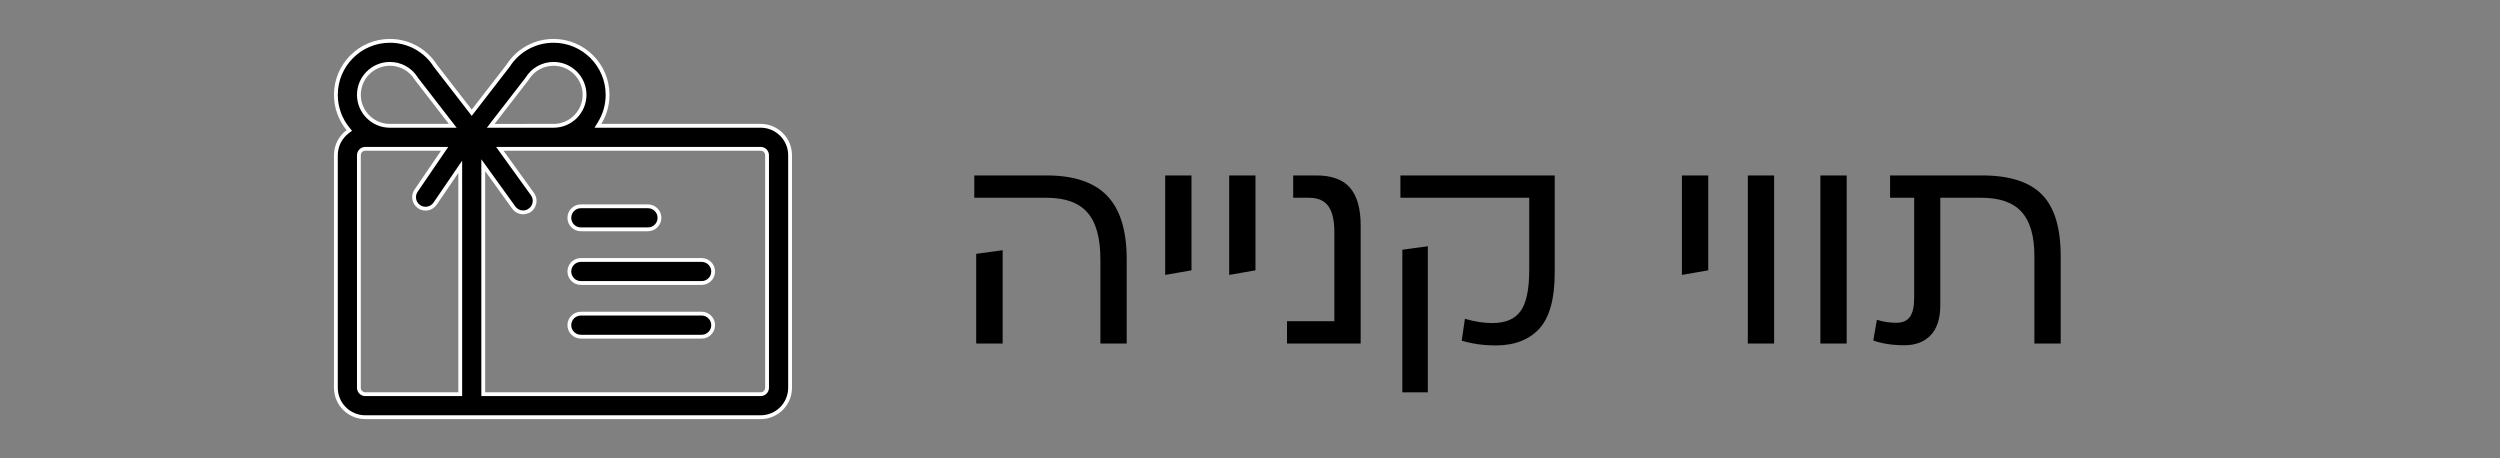
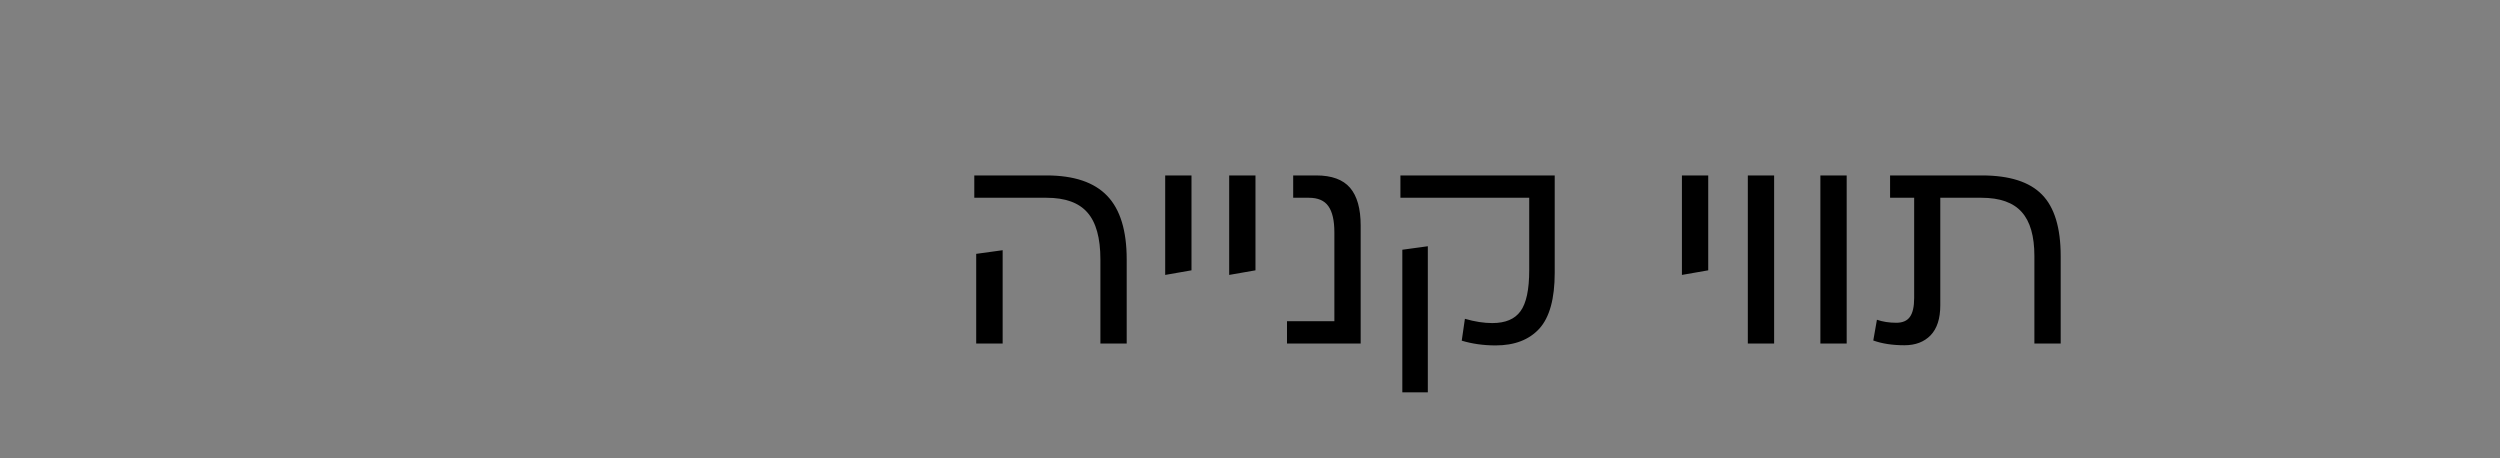
<svg xmlns="http://www.w3.org/2000/svg" width="131" height="24" viewBox="0 0 131 24" fill="none">
  <rect x="0" y="0" width="131" height="24" fill="#808080" stroke="none" />
  <g clip-path="url(#clip0_2526_437)">
-     <path d="M31.331 6.592H31.51H39.859C40.709 6.592 41.4 7.283 41.4 8.133V20.32C41.4 21.17 40.709 21.861 39.859 21.861H19.141C18.291 21.861 17.6 21.17 17.6 20.32V8.133C17.6 7.629 17.843 7.18 18.219 6.899L18.303 6.836L18.237 6.755C17.839 6.268 17.6 5.646 17.6 4.969C17.6 3.409 18.869 2.14 20.43 2.14C21.399 2.14 22.286 2.625 22.81 3.44L22.81 3.44L22.815 3.447L24.64 5.805L24.719 5.907L24.798 5.805L26.622 3.447L26.622 3.447L26.627 3.44C27.151 2.625 28.038 2.14 29.008 2.14C30.568 2.14 31.837 3.409 31.837 4.969C31.837 5.508 31.686 6.011 31.424 6.44L31.331 6.592ZM25.322 20.555V20.655H25.422H39.859C40.044 20.655 40.194 20.505 40.194 20.32V8.133C40.194 7.948 40.044 7.798 39.859 7.798L26.386 7.799L26.191 7.799L26.305 7.957L27.902 10.172C28.097 10.443 28.035 10.82 27.765 11.014L27.824 11.095L27.765 11.014C27.659 11.091 27.535 11.128 27.413 11.128C27.226 11.128 27.041 11.041 26.923 10.878L25.503 8.908L25.322 8.656V8.966V20.555ZM20.425 6.593C20.434 6.592 20.441 6.592 20.448 6.592H20.448H20.448H20.448H20.448H20.448H20.448H20.448H20.448H20.448H20.448H20.448H20.448H20.448H20.448H20.448H20.448H20.448H20.448H20.448H20.448H20.448H20.448H20.448H20.448H20.448H20.448H20.448H20.448H20.448H20.448H20.448H20.448H20.448H20.448H20.448H20.448H20.448H20.448H20.448H20.448H20.448H20.448H20.448H20.448H20.448H20.448H20.448H20.448H20.448H20.448H20.448H20.448H20.448H20.448H20.448H20.448H20.448H20.448H20.448H20.448H20.448H20.448H20.448H20.448H20.448H20.448H20.448H20.448H20.448H20.448H20.449H20.449H20.449H20.449H20.449H20.449H20.449H20.449H20.449H20.449H20.449H20.449H20.449H20.449H20.449H20.449H20.449H20.449H20.449H20.449H20.449H20.449H20.449H20.449H20.449H20.449H20.449H20.449H20.449H20.449H20.449H20.449H20.449H20.449H20.449H20.449H20.449H20.449H20.449H20.449H20.449H20.449H20.449H20.449H20.449H20.449H20.449H20.449H20.449H20.449H20.449H20.449H20.449H20.449H20.449H20.449H20.449H20.449H20.449H20.449H20.449H20.449H20.449H20.449H20.449H20.449H20.449H20.449H20.449H20.449H20.449H20.449H20.449H20.449H20.45H20.45H20.45H20.45H20.45H20.45H20.45H20.45H20.45H20.45H20.45H20.45H20.45H20.45H20.45H20.45H20.45H20.45H20.45H20.45H20.45H20.45H20.45H20.45H20.45H20.45H20.45H20.45H20.45H20.45H20.45H20.45H20.45H20.45H20.45H20.45H20.45H20.45H20.45H20.45H20.45H20.45H20.45H20.45H20.45H20.45H20.45H20.45H20.45H20.45H20.45H20.45H20.45H20.45H20.45H20.45H20.45H20.45H20.45H20.45H20.45H20.45H20.45H20.45H20.45H20.45H20.45H20.45H20.45H20.45H20.45H20.45H20.45H20.45H20.45H20.45H20.45H20.45H20.45H20.45H20.45H20.45H20.45H20.451H20.451H20.451H20.451H20.451H20.451H20.451H20.451H20.451H20.451H20.451H20.451H20.451H20.451H20.451H20.451H20.451H20.451H20.451H20.451H20.451H20.451H20.451H20.451H20.451H20.451H20.451H20.451H20.451H20.451H20.451H20.451H20.451H20.451H20.451H20.451H20.451H20.451H20.451H20.451H20.451H20.451H20.451H20.451H20.451H20.451H20.451H20.451H20.451H20.451H20.451H20.451H20.451H20.451H20.451H20.451H20.451H20.451H20.451H20.451H20.451H20.451H20.451H20.451H20.451H20.451H20.451H20.451H20.451H20.451H20.451H20.451H20.451H20.451H20.451H20.451H20.451H20.451H20.451H20.451H20.451H20.451H20.451H20.451H20.451H20.451H20.451H20.451H20.451H20.451H20.451H20.452H20.452H20.452H20.452H20.452H20.452H20.452H20.452H20.452H20.452H20.452H20.452H20.452H20.452H20.452H20.452H20.452H20.452H20.452H20.452H20.452H20.452H20.452H20.452H20.452H20.452H20.452H20.452H20.452H20.452H20.452H20.452H20.452H20.452H20.452H20.452H20.452H20.452H20.452H20.452H20.452H20.452H20.452H20.452H20.452H20.452H20.452H20.452H20.452H20.452H20.452H20.452H20.452H20.452H20.452H20.452H20.452H20.452H20.452H20.452H20.452H20.452H20.452H20.452H20.452H20.452H20.452H20.452H20.452H20.452H20.452H20.452H20.452H20.452H20.452H20.453H20.453H20.453H20.453H20.453H20.453H20.453H20.453H20.453H20.453H20.453H20.453H20.453H20.453H20.453H20.453H20.453H20.453H20.453H20.453H20.453H20.453H20.453H20.453H20.453H20.453H20.453H20.453H20.453H20.453H20.453H20.453H20.453H20.453H20.453H20.453H20.453H20.453H20.453H20.453H20.453H20.453H20.453H20.453H20.453H20.453H20.453H20.453H20.453H20.453H20.453H20.453H20.453H20.453H20.453H20.453H20.453H20.453H20.453H20.453H20.453H20.453H20.453H20.453H20.453H20.453H20.453H20.453H20.453H20.453H20.453H20.453H20.453H20.453H20.453H20.453H20.453H20.453H20.453H20.453H20.453H20.453H20.453H20.453H20.453H20.453H20.453H20.453H20.453H20.453H20.453L23.52 6.592L23.724 6.593L23.599 6.431L21.841 4.159C21.841 4.159 21.841 4.159 21.841 4.159C21.829 4.144 21.818 4.127 21.807 4.11C21.508 3.632 20.993 3.346 20.43 3.346C19.535 3.346 18.806 4.074 18.806 4.969C18.806 5.862 19.53 6.588 20.422 6.593L20.422 6.593L20.425 6.593ZM29.012 6.593L29.012 6.593L29.015 6.593C29.907 6.589 30.631 5.862 30.631 4.969C30.631 4.074 29.903 3.346 29.008 3.346C28.445 3.346 27.93 3.632 27.631 4.11C27.62 4.127 27.608 4.144 27.596 4.16L25.838 6.431L25.714 6.593L25.918 6.593L28.984 6.592L28.987 6.592L28.991 6.592L28.991 6.592L29.012 6.593ZM19.141 7.798H19.141C18.956 7.798 18.806 7.948 18.806 8.133V20.32C18.806 20.505 18.956 20.655 19.141 20.655C19.141 20.655 19.141 20.655 19.141 20.655H24.016H24.116V20.555V9.066V8.742L23.933 9.009L22.798 10.672C22.798 10.672 22.798 10.672 22.798 10.672C22.611 10.947 22.235 11.018 21.96 10.83C21.685 10.642 21.614 10.267 21.802 9.992L23.192 7.955L23.299 7.799L23.11 7.799L19.141 7.798Z" fill="black" stroke="white" stroke-width="0.2" />
-     <path d="M33.953 12.017H30.438C30.104 12.017 29.834 11.747 29.834 11.414C29.834 11.081 30.104 10.81 30.438 10.81H33.953C34.286 10.81 34.556 11.081 34.556 11.414C34.556 11.747 34.286 12.017 33.953 12.017Z" fill="black" stroke="white" stroke-width="0.2" />
-     <path d="M30.438 13.623H36.766C37.099 13.623 37.369 13.893 37.369 14.226C37.369 14.559 37.099 14.829 36.766 14.829H30.438C30.104 14.829 29.834 14.559 29.834 14.226C29.834 13.893 30.104 13.623 30.438 13.623Z" fill="black" stroke="white" stroke-width="0.2" />
-     <path d="M30.438 16.435H36.766C37.099 16.435 37.369 16.706 37.369 17.039C37.369 17.372 37.099 17.642 36.766 17.642H30.438C30.104 17.642 29.834 17.372 29.834 17.039C29.834 16.706 30.104 16.435 30.438 16.435Z" fill="black" stroke="white" stroke-width="0.2" />
-   </g>
+     </g>
  <path d="M51.053 9.193H54.838C56.277 9.193 57.337 9.55 58.018 10.264C58.698 10.972 59.039 12.082 59.039 13.592V18H57.661V13.592C57.661 12.469 57.434 11.65 56.98 11.135C56.532 10.621 55.818 10.363 54.838 10.363H51.053V9.193ZM51.153 13.302L52.539 13.111V18H51.153V13.302ZM61.056 9.193H62.434V14.165L61.056 14.406V9.193ZM64.409 9.193H65.787V14.165L64.409 14.406V9.193ZM67.439 18V16.83H69.921V12.173C69.921 11.553 69.816 11.097 69.606 10.803C69.401 10.51 69.06 10.363 68.585 10.363H67.763V9.193H68.975C69.783 9.193 70.372 9.409 70.743 9.84C71.113 10.272 71.299 10.931 71.299 11.816V18H67.439ZM73.382 9.193H81.467V14.29C81.467 15.651 81.199 16.628 80.662 17.22C80.125 17.806 79.362 18.1 78.371 18.1C77.735 18.1 77.143 18.017 76.595 17.851L76.761 16.705C77.275 16.855 77.754 16.929 78.197 16.929C78.883 16.929 79.376 16.722 79.674 16.307C79.979 15.892 80.131 15.175 80.131 14.157V10.363H73.382V9.193ZM74.818 12.903V20.557H73.482V13.086L74.818 12.903ZM88.133 9.193H89.511V14.165L88.133 14.406V9.193ZM92.964 9.193V18H91.586V9.193H92.964ZM96.766 9.193V18H95.388V9.193H96.766ZM103.854 9.193C105.299 9.193 106.347 9.528 107 10.197C107.653 10.861 107.98 11.935 107.98 13.418V18H106.602V13.418C106.602 12.372 106.381 11.603 105.938 11.11C105.495 10.612 104.792 10.363 103.83 10.363H101.671V15.999C101.671 16.691 101.503 17.214 101.165 17.568C100.827 17.917 100.371 18.091 99.795 18.091C99.165 18.091 98.62 18.008 98.16 17.842L98.351 16.755C98.655 16.86 98.993 16.913 99.364 16.913C99.696 16.913 99.934 16.81 100.078 16.605C100.227 16.401 100.302 16.072 100.302 15.618V10.363H99.04V9.193H103.854Z" fill="black" />
  <defs>
    <clipPath id="clip0_2526_437">
      <rect width="24" height="24" fill="white" transform="translate(17.5)" />
    </clipPath>
  </defs>
</svg>